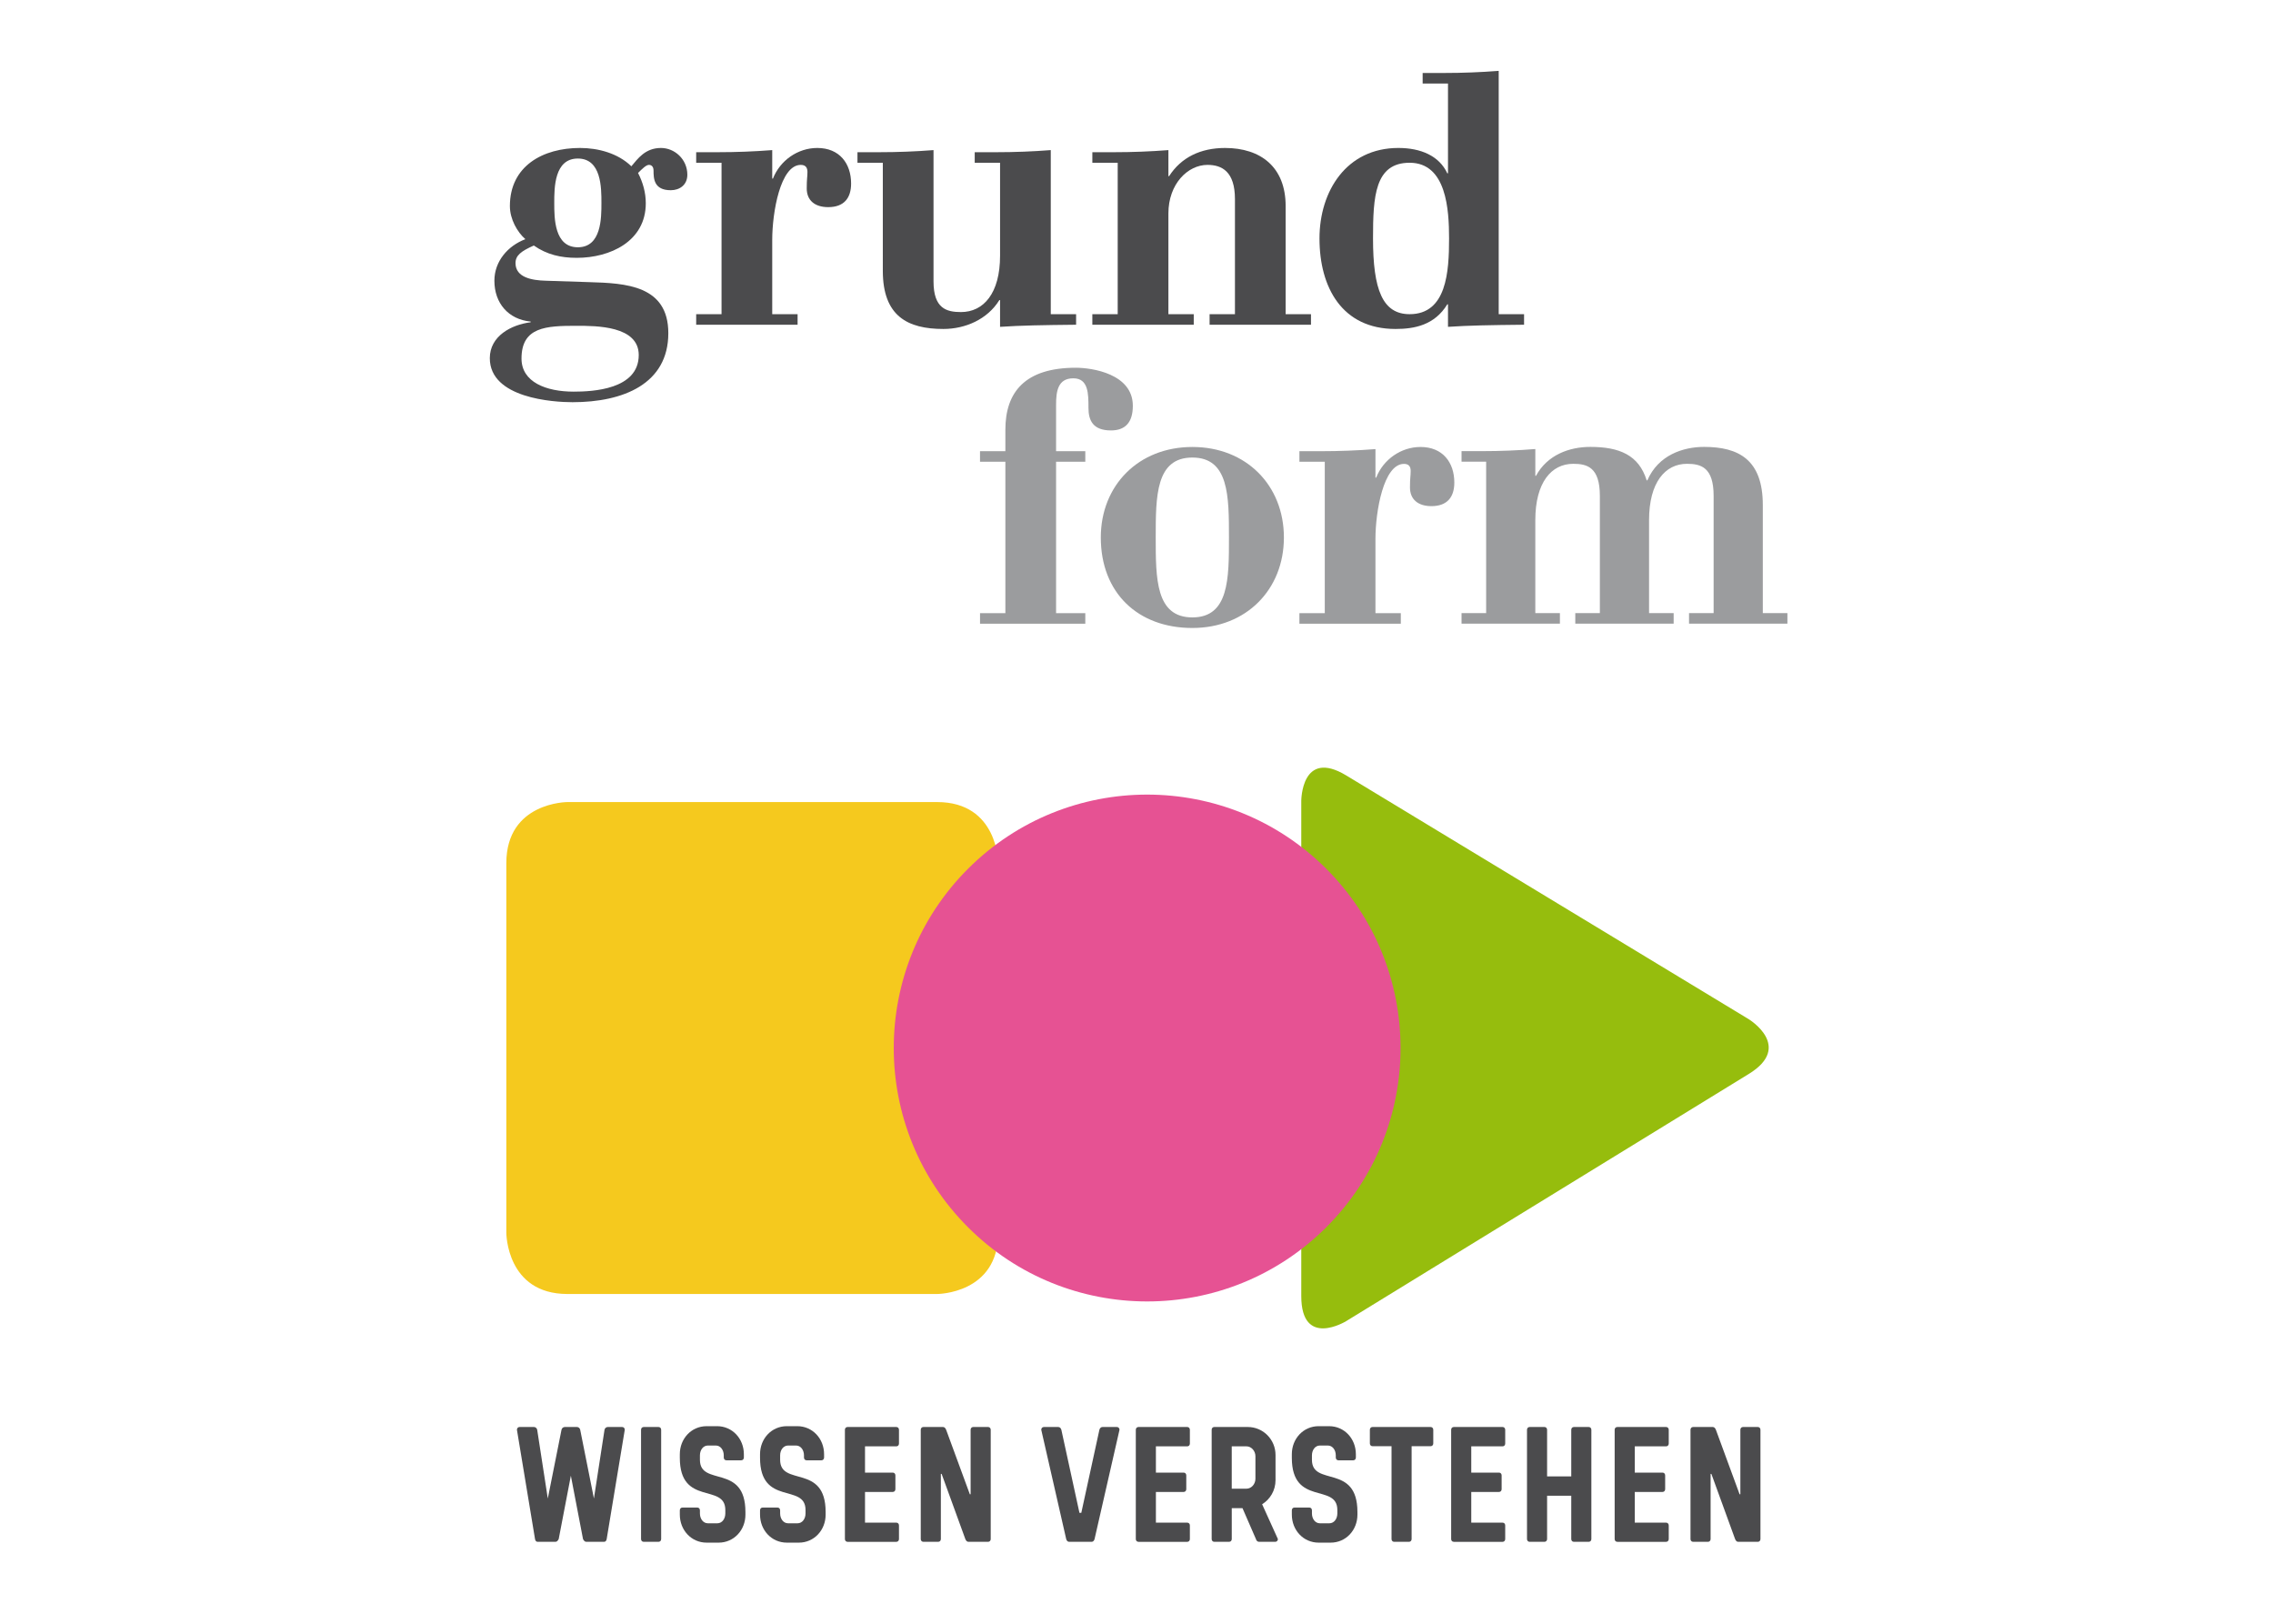
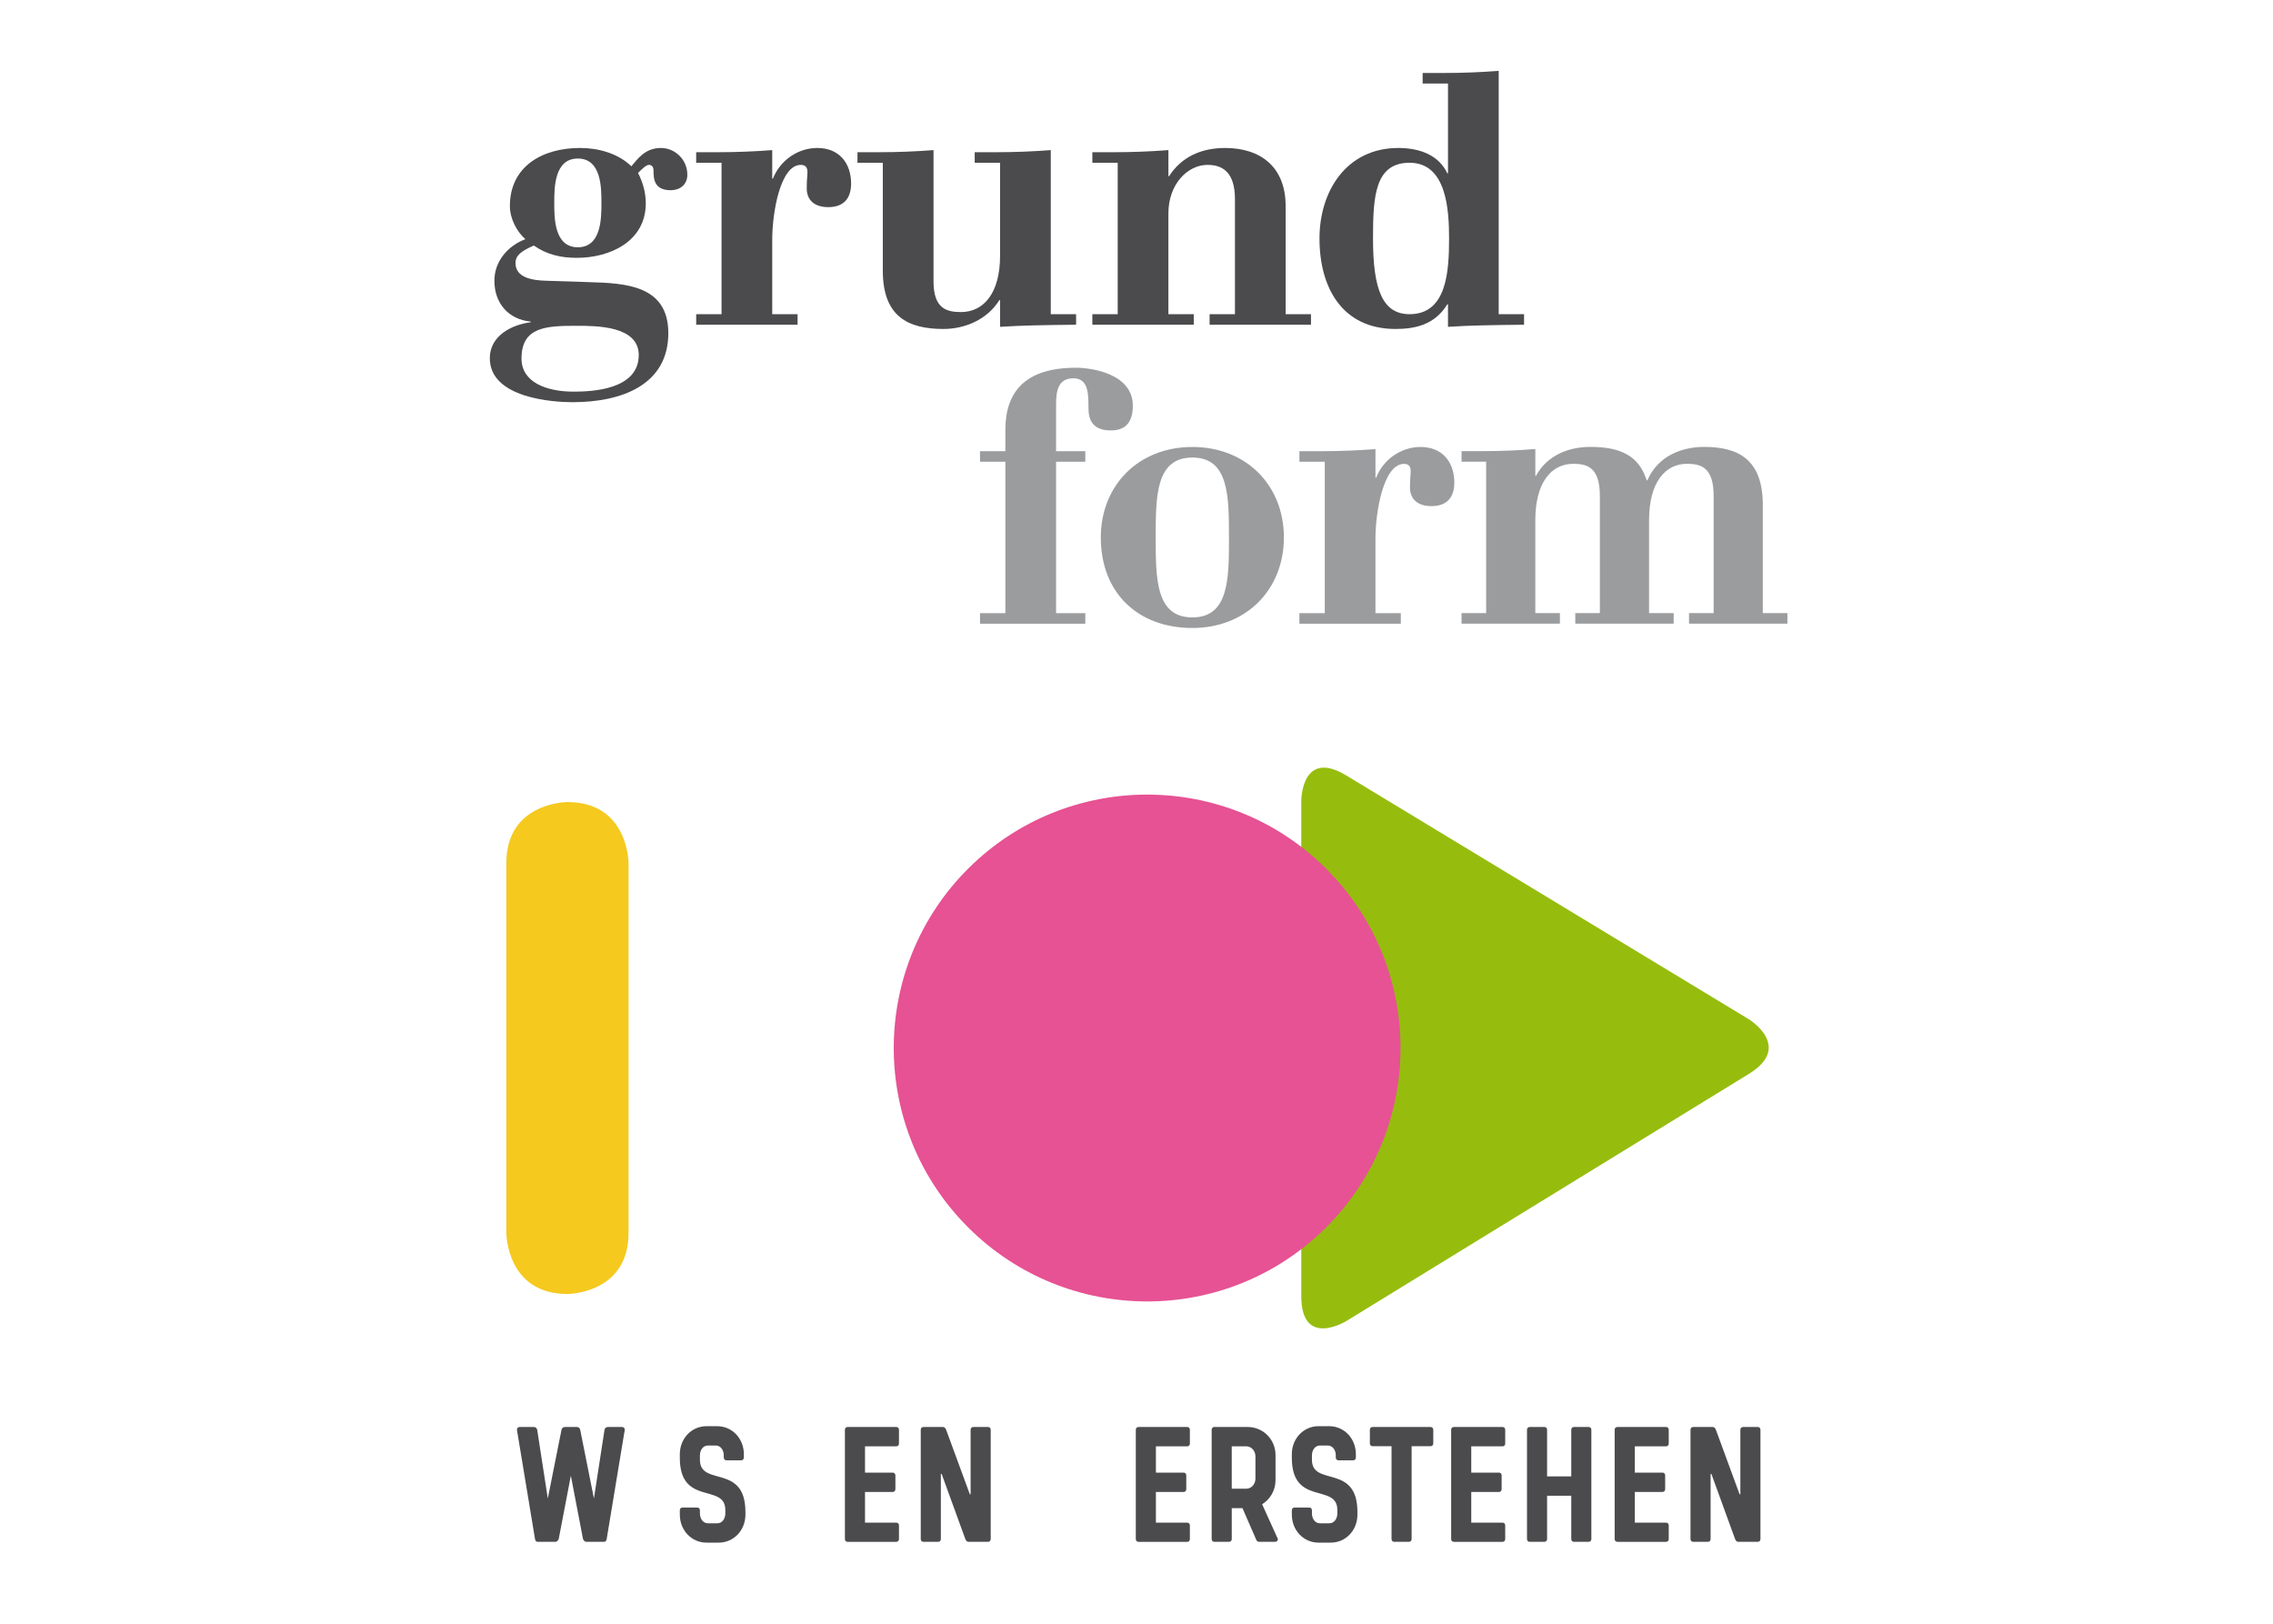
<svg xmlns="http://www.w3.org/2000/svg" version="1.1" id="Ebene_1" x="0px" y="0px" width="350px" height="250px" viewBox="0 0 350 250" xml:space="preserve">
  <g>
    <g>
      <path fill="#4B4B4D" d="M90.712,43.439c5.638,0.161,12.197,0.489,12.197,7.86c0,7.807-6.939,10.626-14.746,10.626 c-2.928,0-12.741-0.597-12.741-6.777c0-3.416,3.306-5.15,6.288-5.53V49.51c-3.415-0.325-5.583-2.818-5.583-6.288 c0-2.982,2.061-5.37,4.771-6.398c-1.246-1.084-2.385-3.09-2.385-5.096c0-6.181,5.097-8.947,10.79-8.947 c2.818,0,5.854,0.815,7.914,2.821c0.977-1.14,2.115-2.821,4.555-2.821c2.114,0,4.066,1.736,4.066,4.121 c0,1.573-1.193,2.385-2.548,2.385c-2.603,0-2.657-1.788-2.657-3.036c0-0.596-0.324-0.866-0.705-0.866 c-0.435,0-1.03,0.597-1.681,1.247c0.759,1.464,1.193,3.037,1.193,4.662c0,5.855-5.475,8.404-10.626,8.404 c-2.44,0-4.608-0.488-6.615-1.897c-1.951,0.868-2.819,1.517-2.819,2.709c0,2.224,2.549,2.657,4.662,2.712L90.712,43.439z M88.76,50.162c-4.662,0-8.458,0.162-8.458,5.042c0,3.631,3.795,5.095,8.023,5.095c2.927,0,10.029-0.324,10.029-5.638 C98.355,50.162,91.85,50.162,88.76,50.162z M92.609,31.241c0-2.333,0-6.831-3.632-6.831c-3.632,0-3.632,4.499-3.632,6.831 c0,2.331,0,6.831,3.632,6.831C92.609,38.072,92.609,33.571,92.609,31.241z" />
      <path fill="#4B4B4D" d="M107.199,48.373h3.904V25.059h-3.904v-1.625h3.361c2.767,0,5.585-0.107,8.349-0.324V27.5h0.109 c1.083-2.766,3.795-4.718,6.831-4.718c3.415,0,5.205,2.388,5.205,5.478c0,2.222-1.083,3.631-3.524,3.631 c-2.113,0-3.307-1.083-3.307-2.873c0-1.57,0.109-1.734,0.109-2.547c0-0.652-0.272-1.085-1.031-1.085 c-3.144,0-4.392,7.32-4.392,11.547v11.44h3.904v1.625h-15.614V48.373z" />
      <path fill="#4B4B4D" d="M161.798,48.373h3.902v1.625c-5.312,0.056-8.457,0.108-11.709,0.325v-4.119h-0.108 c-1.843,2.981-5.259,4.446-8.62,4.446c-5.475,0-9.325-1.952-9.325-8.947V25.059h-3.904v-1.625h3.362 c2.765,0,5.583-0.107,8.349-0.324v20.222c0,4.173,2.005,4.715,4.229,4.715c3.469,0,6.018-2.873,6.018-8.673V25.059h-3.904v-1.625 h3.361c2.765,0,5.584-0.107,8.35-0.324V48.373z" />
      <path fill="#4B4B4D" d="M168.202,48.373h3.904V25.059h-3.904v-1.625h3.362c2.765,0,5.584-0.107,8.35-0.324v4.01h0.108 c1.845-2.874,4.823-4.338,8.619-4.338c5.476,0,9.325,2.929,9.325,8.947v16.644h3.902v1.625h-15.613v-1.625h3.904V30.645 c0-4.229-2.006-5.259-4.228-5.259c-3.036,0-6.019,2.927-6.019,7.481v15.506h3.903v1.625h-15.615V48.373z" />
      <path fill="#4B4B4D" d="M222.966,46.854h-0.107c-1.953,3.2-5.043,3.796-7.972,3.796c-8.238,0-11.71-6.398-11.71-13.934 c0-7.319,4.177-13.935,12.146-13.935c3.413,0,6.286,1.193,7.535,3.905h0.107V12.86h-3.903v-1.625h3.361 c2.763,0,5.584-0.109,8.35-0.325v37.462h3.905v1.625c-5.314,0.056-8.461,0.108-11.713,0.325V46.854z M217.055,25.059 c-5.362,0-5.636,5.206-5.636,11.658c0,7.86,1.464,11.656,5.636,11.656c5.693,0,6.075-6.506,6.075-11.656 C223.13,32.326,222.748,25.059,217.055,25.059z" />
    </g>
    <g>
      <path fill="#9B9C9E" d="M150.905,94.409h3.904V71.095h-3.904v-1.626h3.904v-3.306c0-5.802,3.036-9.543,10.843-9.543 c2.494,0,8.783,0.924,8.783,5.854c0,2.658-1.247,3.797-3.362,3.797c-2.764,0-3.469-1.52-3.469-3.469c0-2.169,0-4.555-2.331-4.555 c-2.385,0-2.656,2.006-2.656,4.066v7.155h4.5v1.626h-4.5v23.314h4.5v1.625h-16.21V94.409z" />
      <path fill="#9B9C9E" d="M183.603,96.687c-8.407,0-14.099-5.422-14.099-13.934c0-8.024,5.802-13.935,14.099-13.935 c8.293,0,14.094,5.911,14.094,13.935S191.896,96.687,183.603,96.687z M183.603,70.446c-5.643,0-5.643,5.964-5.643,12.307 c0,6.343,0,12.306,5.643,12.306c5.635,0,5.635-5.963,5.635-12.306C189.237,76.41,189.237,70.446,183.603,70.446z" />
      <path fill="#9B9C9E" d="M200.087,94.409h3.904V71.095h-3.904v-1.626h3.36c2.767,0,5.586-0.108,8.349-0.324v4.391h0.111 c1.082-2.766,3.794-4.718,6.829-4.718c3.416,0,5.203,2.387,5.203,5.478c0,2.222-1.081,3.631-3.522,3.631 c-2.113,0-3.307-1.084-3.307-2.874c0-1.572,0.108-1.733,0.108-2.546c0-0.652-0.271-1.085-1.028-1.085 c-3.146,0-4.395,7.32-4.395,11.547v11.44h3.905v1.625h-15.614V94.409z" />
    </g>
    <g>
      <path fill="#9B9C9E" d="M225.052,94.398h3.788V71.084h-3.788v-1.625h3.261c2.681,0,5.417-0.109,8.099-0.325v4.119h0.105 c1.734-3.198,5.1-4.446,8.363-4.446c4.469,0,7.469,1.248,8.676,5.151h0.107c1.684-3.903,5.521-5.151,8.731-5.151 c5.312,0,9.046,1.953,9.046,8.948v16.644h3.787v1.625H260.08v-1.625h3.787V76.343c0-4.391-1.947-4.933-4.103-4.933 c-3.365,0-5.839,2.874-5.839,8.673v14.314h3.787v1.625h-15.147v-1.625h3.784V76.343c0-4.391-1.942-4.933-4.1-4.933 c-3.366,0-5.839,2.874-5.839,8.673v14.314h3.787v1.625h-15.146V94.398z" />
    </g>
    <g>
      <path fill="#4B4B4D" d="M88.838,219.709c0.239,0,0.456,0.178,0.503,0.43l2.112,10.579l1.631-10.579 c0.048-0.252,0.265-0.43,0.504-0.43h2.208c0.239,0,0.407,0.178,0.407,0.43l-2.784,16.819c-0.047,0.251-0.167,0.429-0.407,0.429 h-2.735c-0.241,0-0.385-0.201-0.504-0.429l-1.871-9.749l-1.872,9.749c-0.12,0.228-0.265,0.429-0.504,0.429H82.79 c-0.24,0-0.358-0.178-0.407-0.429l-2.784-16.819c0-0.252,0.168-0.43,0.408-0.43h2.208c0.241,0,0.456,0.178,0.504,0.43 l1.632,10.579l2.111-10.579c0.048-0.252,0.265-0.43,0.504-0.43H88.838z" />
-       <path fill="#4B4B4D" d="M99.119,237.387c-0.239,0-0.408-0.178-0.408-0.429v-16.819c0-0.252,0.168-0.43,0.408-0.43h2.28 c0.24,0,0.408,0.178,0.408,0.43v16.819c0,0.251-0.168,0.429-0.408,0.429H99.119z" />
      <path fill="#4B4B4D" d="M114.783,233.194c0,2.399-1.775,4.319-4.127,4.319h-1.848c-2.352,0-4.127-1.92-4.127-4.319v-0.657 c0-0.253,0.168-0.428,0.407-0.428h2.279c0.241,0,0.409,0.175,0.409,0.428v0.479c0,0.835,0.503,1.518,1.224,1.518h1.464 c0.719,0,1.223-0.683,1.223-1.518v-0.528c0-4.193-7.006-0.531-7.006-8.033v-0.554c0-2.398,1.776-4.32,4.127-4.32h1.606 c2.353,0,4.129,1.922,4.129,4.32v0.505c0,0.253-0.168,0.431-0.409,0.431h-2.279c-0.24,0-0.408-0.178-0.408-0.431v-0.329 c0-0.834-0.504-1.516-1.223-1.516H109c-0.72,0-1.224,0.682-1.224,1.516v0.684c0,4.189,7.006,0.529,7.006,8.03V233.194z" />
-       <path fill="#4B4B4D" d="M127.133,233.194c0,2.399-1.774,4.319-4.126,4.319h-1.848c-2.353,0-4.127-1.92-4.127-4.319v-0.657 c0-0.253,0.168-0.428,0.408-0.428h2.279c0.241,0,0.408,0.175,0.408,0.428v0.479c0,0.835,0.503,1.518,1.225,1.518h1.462 c0.72,0,1.224-0.683,1.224-1.518v-0.528c0-4.193-7.006-0.531-7.006-8.033v-0.554c0-2.398,1.775-4.32,4.127-4.32h1.607 c2.352,0,4.128,1.922,4.128,4.32v0.505c0,0.253-0.167,0.431-0.409,0.431h-2.279c-0.24,0-0.408-0.178-0.408-0.431v-0.329 c0-0.834-0.504-1.516-1.224-1.516h-1.223c-0.721,0-1.225,0.682-1.225,1.516v0.684c0,4.189,7.006,0.529,7.006,8.03V233.194z" />
      <path fill="#4B4B4D" d="M130.508,237.387c-0.24,0-0.408-0.178-0.408-0.429v-16.819c0-0.252,0.168-0.43,0.408-0.43h7.511 c0.239,0,0.407,0.178,0.407,0.43v2.122c0,0.25-0.168,0.427-0.407,0.427h-4.823v4.042h4.271c0.24,0,0.408,0.177,0.408,0.431v2.12 c0,0.252-0.167,0.427-0.408,0.427h-4.271v4.727h4.823c0.239,0,0.407,0.174,0.407,0.428v2.097c0,0.251-0.168,0.429-0.407,0.429 H130.508z" />
      <path fill="#4B4B4D" d="M145.689,220.139l3.647,9.924h0.121v-9.924c0-0.252,0.167-0.43,0.407-0.43h2.281 c0.239,0,0.408,0.178,0.408,0.43v16.819c0,0.251-0.168,0.429-0.408,0.429h-3.024c-0.24,0-0.383-0.201-0.479-0.429l-3.647-10.026 h-0.12v10.026c0,0.251-0.168,0.429-0.407,0.429h-2.281c-0.24,0-0.408-0.178-0.408-0.429v-16.819c0-0.252,0.168-0.43,0.408-0.43 h3.024C145.449,219.709,145.593,219.911,145.689,220.139z" />
-       <path fill="#4B4B4D" d="M169.286,220.139c0.071-0.252,0.24-0.43,0.48-0.43h2.207c0.24,0,0.409,0.178,0.409,0.43l-3.839,16.819 c-0.073,0.251-0.217,0.429-0.457,0.429h-3.456c-0.24,0-0.383-0.178-0.456-0.429l-3.839-16.819c0-0.252,0.167-0.43,0.407-0.43 h2.208c0.24,0,0.408,0.178,0.48,0.43l2.784,12.78h0.288L169.286,220.139z" />
      <path fill="#4B4B4D" d="M175.3,237.387c-0.24,0-0.407-0.178-0.407-0.429v-16.819c0-0.252,0.167-0.43,0.407-0.43h7.512 c0.24,0,0.407,0.178,0.407,0.43v2.122c0,0.25-0.167,0.427-0.407,0.427h-4.824v4.042h4.271c0.241,0,0.406,0.177,0.406,0.431v2.12 c0,0.252-0.165,0.427-0.406,0.427h-4.271v4.727h4.824c0.24,0,0.407,0.174,0.407,0.428v2.097c0,0.251-0.167,0.429-0.407,0.429 H175.3z" />
      <path fill="#4B4B4D" d="M192.139,219.709c2.352,0,4.269,1.917,4.269,4.318v3.863c0,1.592-0.837,2.955-2.063,3.713l2.426,5.354 c0,0.251-0.169,0.429-0.409,0.429h-2.495c-0.239,0-0.41-0.178-0.479-0.429l-2.066-4.749h-1.654v4.749 c0,0.251-0.167,0.429-0.407,0.429h-2.281c-0.24,0-0.405-0.178-0.405-0.429v-16.819c0-0.252,0.165-0.43,0.405-0.43H192.139z M191.945,229.205c0.719,0,1.368-0.682,1.368-1.516v-3.486c0-0.834-0.649-1.516-1.368-1.516h-2.279v6.518H191.945z" />
      <path fill="#4B4B4D" d="M209.02,233.194c0,2.399-1.771,4.319-4.126,4.319h-1.847c-2.352,0-4.128-1.92-4.128-4.319v-0.657 c0-0.253,0.167-0.428,0.408-0.428h2.279c0.239,0,0.409,0.175,0.409,0.428v0.479c0,0.835,0.502,1.518,1.224,1.518h1.462 c0.721,0,1.225-0.683,1.225-1.518v-0.528c0-4.193-7.007-0.531-7.007-8.033v-0.554c0-2.398,1.776-4.32,4.128-4.32h1.608 c2.351,0,4.125,1.922,4.125,4.32v0.505c0,0.253-0.166,0.431-0.407,0.431h-2.28c-0.239,0-0.407-0.178-0.407-0.431v-0.329 c0-0.834-0.503-1.516-1.225-1.516h-1.222c-0.722,0-1.224,0.682-1.224,1.516v0.684c0,4.189,7.004,0.529,7.004,8.03V233.194z" />
      <path fill="#4B4B4D" d="M210.934,220.139c0-0.252,0.168-0.43,0.407-0.43h8.951c0.24,0,0.405,0.178,0.405,0.43v2.096 c0,0.252-0.165,0.429-0.405,0.429h-2.929v14.295c0,0.251-0.167,0.429-0.409,0.429h-2.279c-0.238,0-0.404-0.178-0.404-0.429 v-14.295h-2.93c-0.239,0-0.407-0.177-0.407-0.429V220.139z" />
      <path fill="#4B4B4D" d="M223.857,237.387c-0.24,0-0.406-0.178-0.406-0.429v-16.819c0-0.252,0.166-0.43,0.406-0.43h7.512 c0.239,0,0.406,0.178,0.406,0.43v2.122c0,0.25-0.167,0.427-0.406,0.427h-4.822v4.042h4.27c0.241,0,0.407,0.177,0.407,0.431v2.12 c0,0.252-0.166,0.427-0.407,0.427h-4.27v4.727h4.822c0.239,0,0.406,0.174,0.406,0.428v2.097c0,0.251-0.167,0.429-0.406,0.429 H223.857z" />
      <path fill="#4B4B4D" d="M238.224,227.309h3.721v-7.17c0-0.252,0.166-0.43,0.406-0.43h2.277c0.244,0,0.412,0.178,0.412,0.43v16.819 c0,0.251-0.168,0.429-0.412,0.429h-2.277c-0.24,0-0.406-0.178-0.406-0.429v-6.668h-3.721v6.668c0,0.251-0.167,0.429-0.408,0.429 h-2.28c-0.24,0-0.406-0.178-0.406-0.429v-16.819c0-0.252,0.166-0.43,0.406-0.43h2.28c0.241,0,0.408,0.178,0.408,0.43V227.309z" />
      <path fill="#4B4B4D" d="M249.036,237.387c-0.239,0-0.408-0.178-0.408-0.429v-16.819c0-0.252,0.169-0.43,0.408-0.43h7.51 c0.238,0,0.41,0.178,0.41,0.43v2.122c0,0.25-0.172,0.427-0.41,0.427h-4.82v4.042h4.269c0.241,0,0.409,0.177,0.409,0.431v2.12 c0,0.252-0.168,0.427-0.409,0.427h-4.269v4.727h4.82c0.238,0,0.41,0.174,0.41,0.428v2.097c0,0.251-0.172,0.429-0.41,0.429H249.036 z" />
      <path fill="#4B4B4D" d="M264.217,220.139l3.647,9.924h0.12v-9.924c0-0.252,0.168-0.43,0.408-0.43h2.281 c0.239,0,0.404,0.178,0.404,0.43v16.819c0,0.251-0.165,0.429-0.404,0.429h-3.025c-0.239,0-0.382-0.201-0.478-0.429l-3.648-10.026 h-0.12v10.026c0,0.251-0.171,0.429-0.41,0.429h-2.279c-0.239,0-0.408-0.178-0.408-0.429v-16.819c0-0.252,0.169-0.43,0.408-0.43 h3.025C263.978,219.709,264.12,219.911,264.217,220.139z" />
    </g>
    <g>
      <g>
        <g>
-           <path fill="#F5C91E" d="M87.376,123.49c0,0-9.41,0-9.41,9.408v56.924c0,0,0,9.408,9.41,9.408h56.922c0,0,9.41,0,9.41-9.408 v-56.924c0,0,0-9.408-9.41-9.408H87.376z" />
+           <path fill="#F5C91E" d="M87.376,123.49c0,0-9.41,0-9.41,9.408v56.924c0,0,0,9.408,9.41,9.408c0,0,9.41,0,9.41-9.408 v-56.924c0,0,0-9.408-9.41-9.408H87.376z" />
        </g>
      </g>
      <g>
        <g>
          <path fill="#96BD0D" d="M200.372,123.305c0,0,0-8.107,6.934-3.907l61.953,37.513c0,0,6.935,4.201,0.026,8.438l-62.006,38.065 c0,0-6.907,4.242-6.907-3.862V123.305z" />
        </g>
      </g>
      <g>
        <g>
          <path fill="#E65293" d="M204.23,133.769c15.238,15.238,15.238,39.944,0,55.181c-15.237,15.237-39.944,15.237-55.181,0 c-15.237-15.236-15.237-39.942,0-55.181C164.287,118.532,188.993,118.532,204.23,133.769" />
        </g>
      </g>
    </g>
  </g>
</svg>